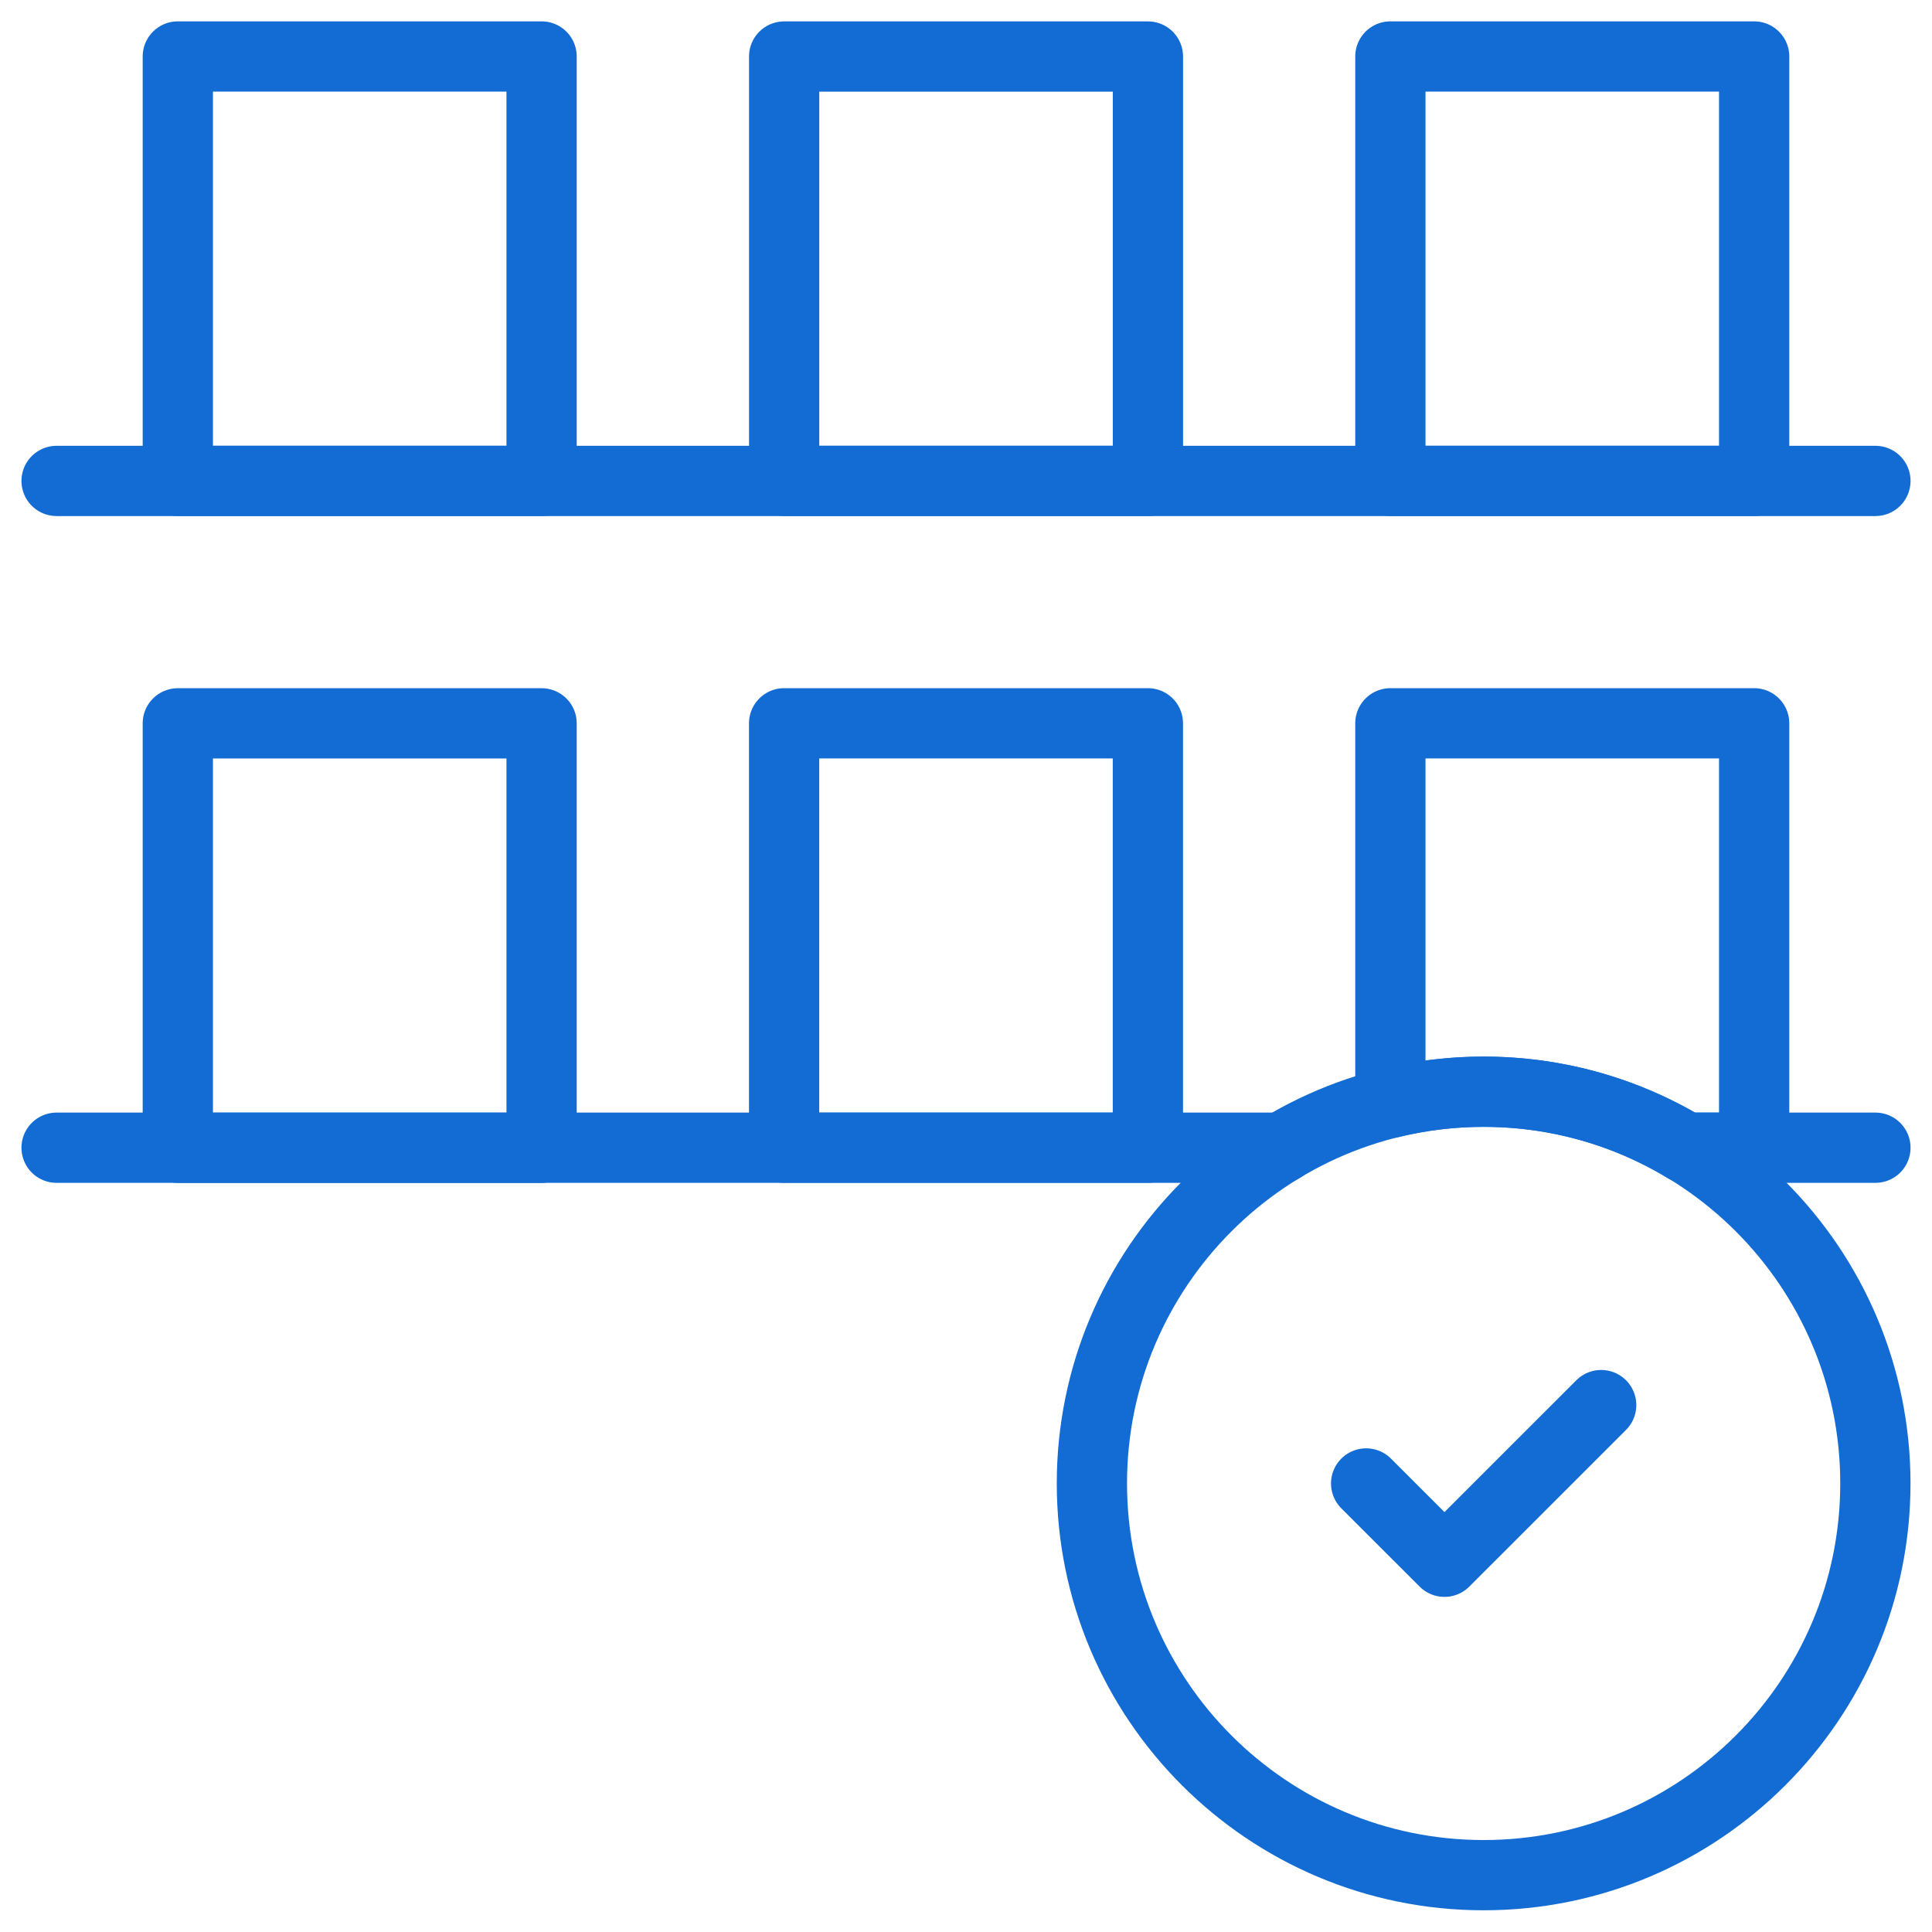
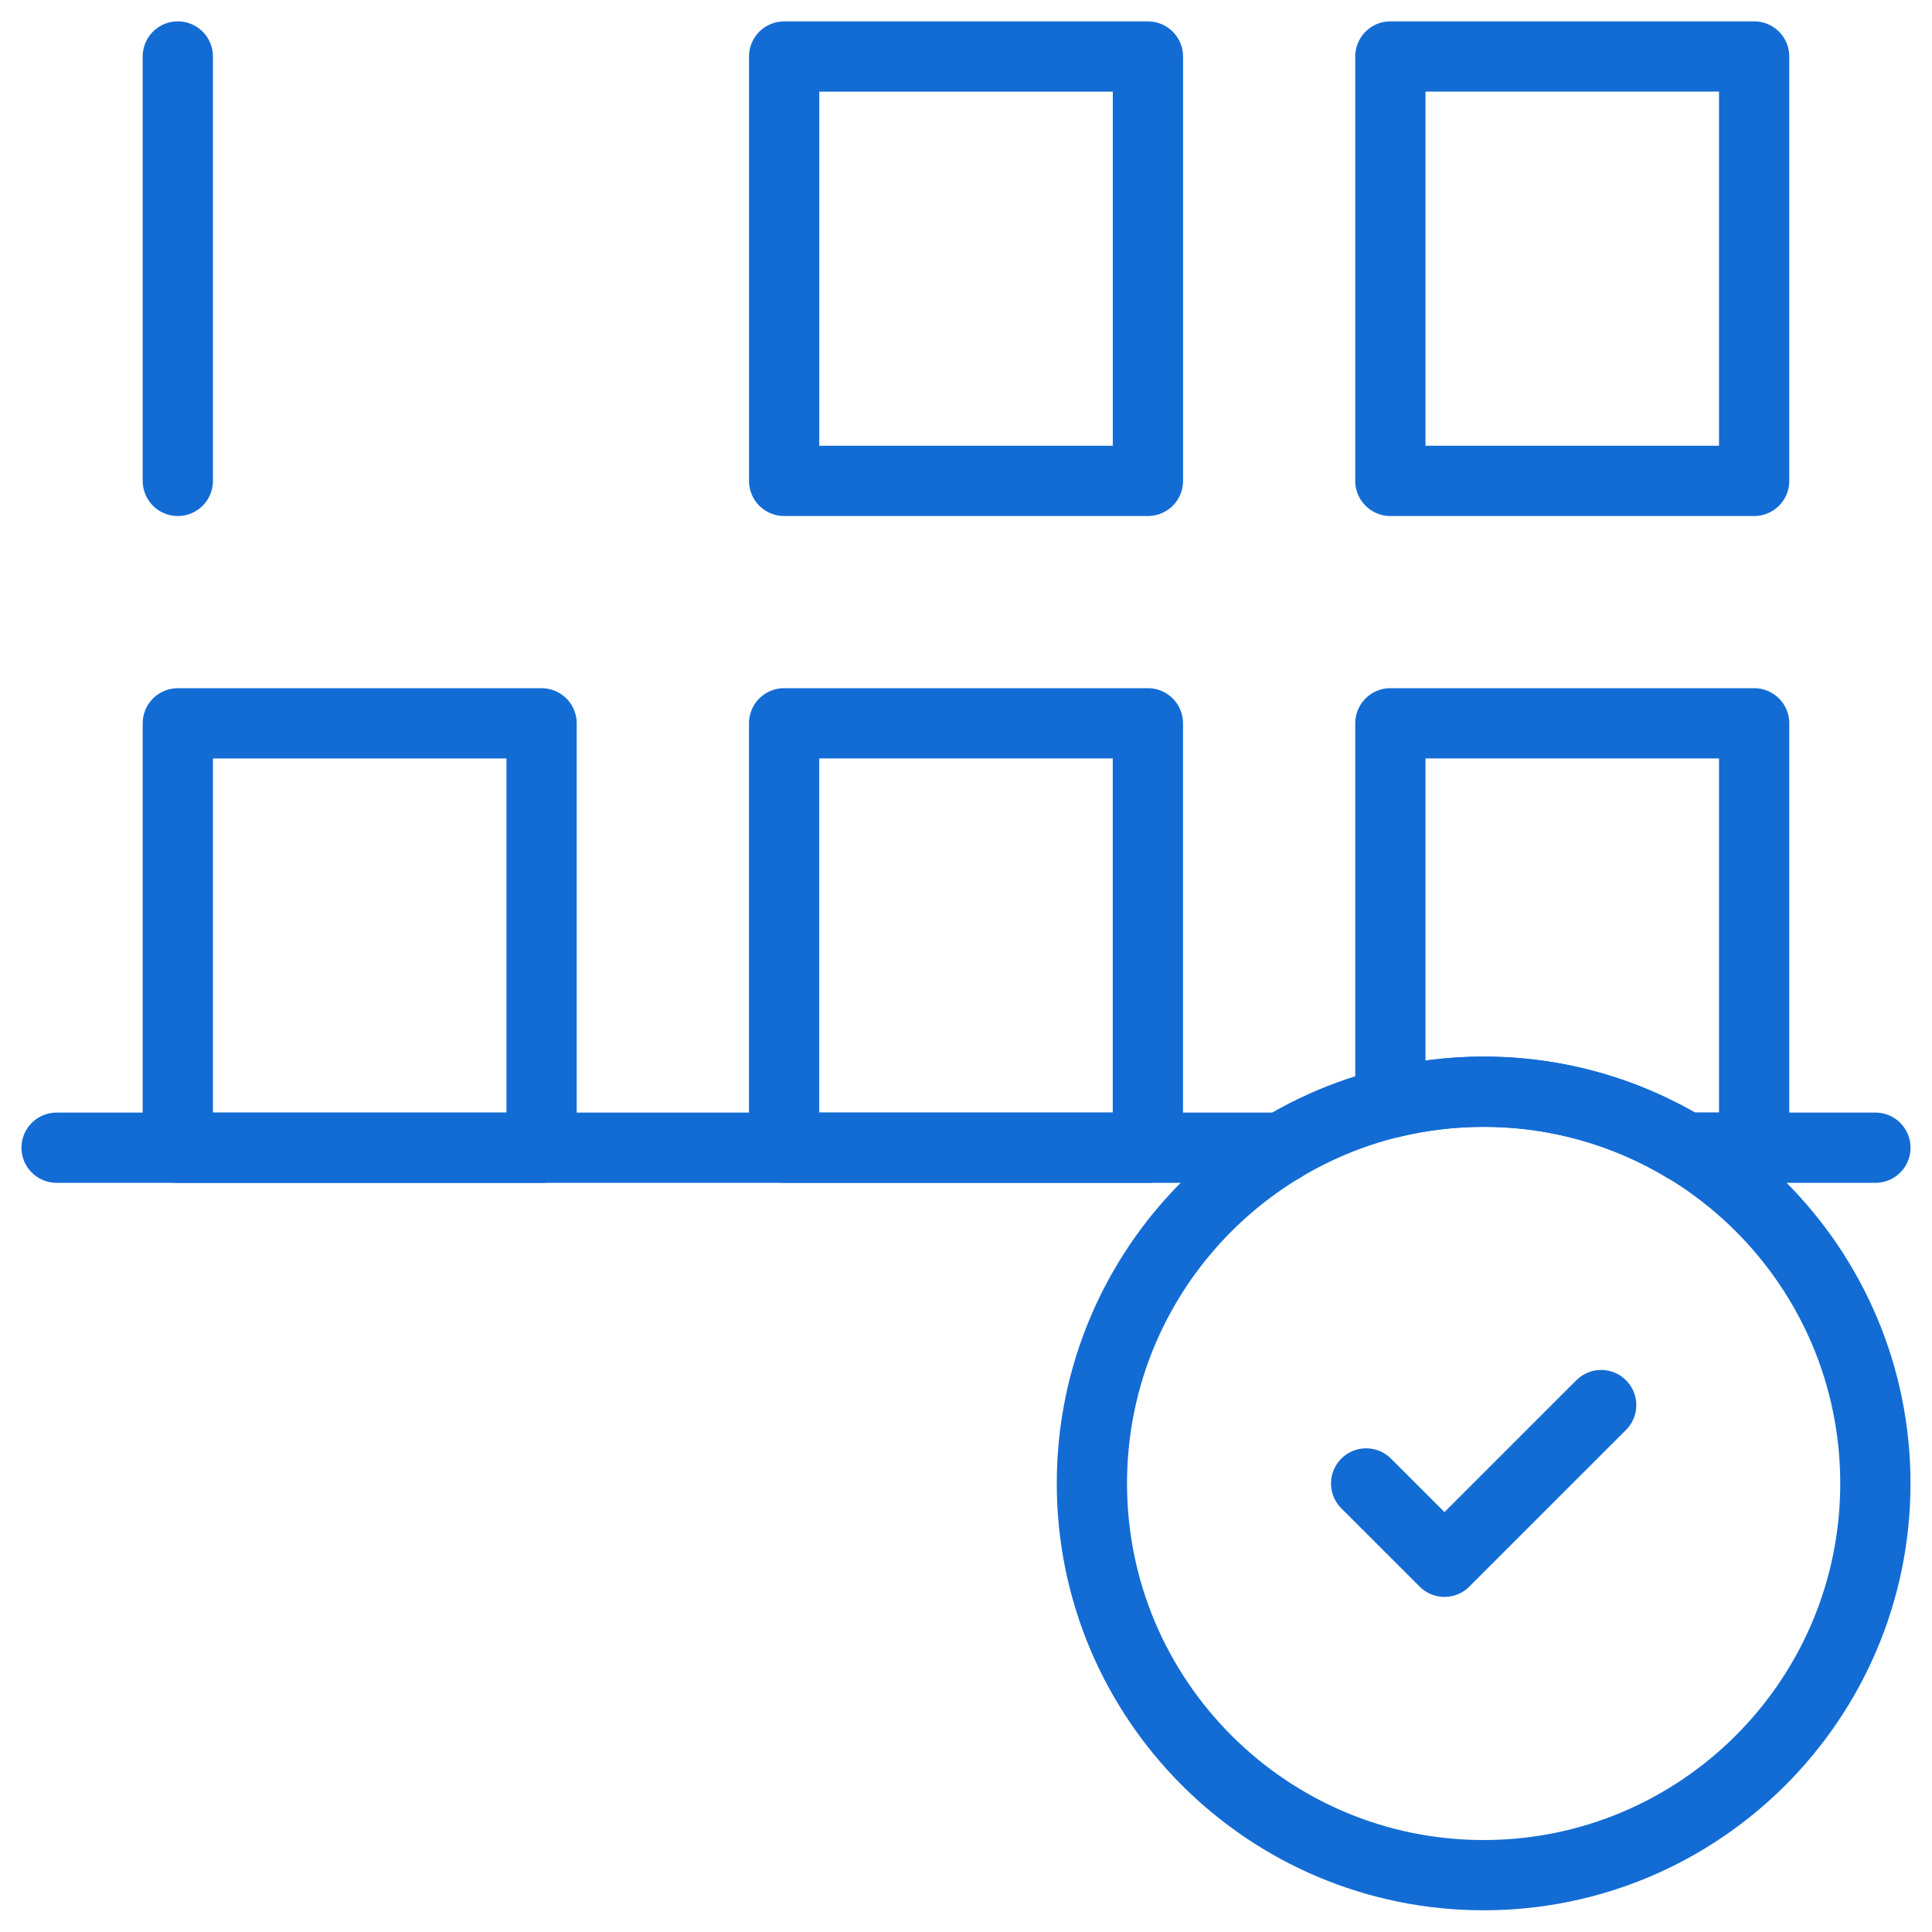
<svg xmlns="http://www.w3.org/2000/svg" width="55" height="55" viewBox="0 0 55 55" fill="none">
  <path d="M38.891 42.231L41.121 44.46L45.582 40" stroke="#136CD4" stroke-width="2" stroke-miterlimit="10" stroke-linecap="round" stroke-linejoin="round" />
  <mask id="mask0_655_710" style="mask-type:luminance" maskUnits="userSpaceOnUse" x="0" y="0" width="55" height="55">
    <path d="M54 54V1H1V54H54Z" fill="white" stroke="white" stroke-width="2" />
  </mask>
  <g mask="url(#mask0_655_710)">
-     <path d="M53.389 13.691H1.611" stroke="#136CD4" stroke-width="2" stroke-miterlimit="10" stroke-linecap="round" stroke-linejoin="round" />
    <path d="M36.493 32.673H1.611" stroke="#136CD4" stroke-width="2" stroke-miterlimit="10" stroke-linecap="round" stroke-linejoin="round" />
    <path d="M47.98 32.673H53.389" stroke="#136CD4" stroke-width="2" stroke-miterlimit="10" stroke-linecap="round" stroke-linejoin="round" />
    <path d="M22.323 13.69H32.679V1.609H22.323V13.69Z" stroke="#136CD4" stroke-width="2" stroke-miterlimit="10" stroke-linecap="round" stroke-linejoin="round" />
  </g>
  <path d="M22.322 32.672H32.678V20.591H22.322V32.672Z" stroke="#136CD4" stroke-width="2" stroke-miterlimit="10" stroke-linecap="round" stroke-linejoin="round" />
  <mask id="mask1_655_710" style="mask-type:luminance" maskUnits="userSpaceOnUse" x="0" y="0" width="55" height="55">
    <path d="M54 54V1H1V54H54Z" fill="white" stroke="white" stroke-width="2" />
  </mask>
  <g mask="url(#mask1_655_710)">
    <path d="M39.581 13.69H49.937V1.608H39.581V13.69Z" stroke="#136CD4" stroke-width="2" stroke-miterlimit="10" stroke-linecap="round" stroke-linejoin="round" />
-     <path d="M5.062 13.69H15.418V1.608H5.062V13.69Z" stroke="#136CD4" stroke-width="2" stroke-miterlimit="10" stroke-linecap="round" stroke-linejoin="round" />
+     <path d="M5.062 13.69V1.608H5.062V13.69Z" stroke="#136CD4" stroke-width="2" stroke-miterlimit="10" stroke-linecap="round" stroke-linejoin="round" />
    <path d="M5.062 32.674H15.418V20.592H5.062V32.674Z" stroke="#136CD4" stroke-width="2" stroke-miterlimit="10" stroke-linecap="round" stroke-linejoin="round" />
    <path d="M39.581 31.398V20.591H49.937V32.673H47.98C46.302 31.662 44.337 31.08 42.236 31.08C41.322 31.08 40.433 31.19 39.581 31.398Z" stroke="#136CD4" stroke-width="2" stroke-miterlimit="10" stroke-linecap="round" stroke-linejoin="round" />
    <path d="M42.236 31.078C48.391 31.078 53.388 36.075 53.388 42.23C53.388 48.385 48.391 53.382 42.236 53.382C36.081 53.382 31.084 48.385 31.084 42.23C31.084 36.075 36.081 31.078 42.236 31.078Z" stroke="#136CD4" stroke-width="2" stroke-miterlimit="10" stroke-linecap="round" stroke-linejoin="round" />
  </g>
</svg>